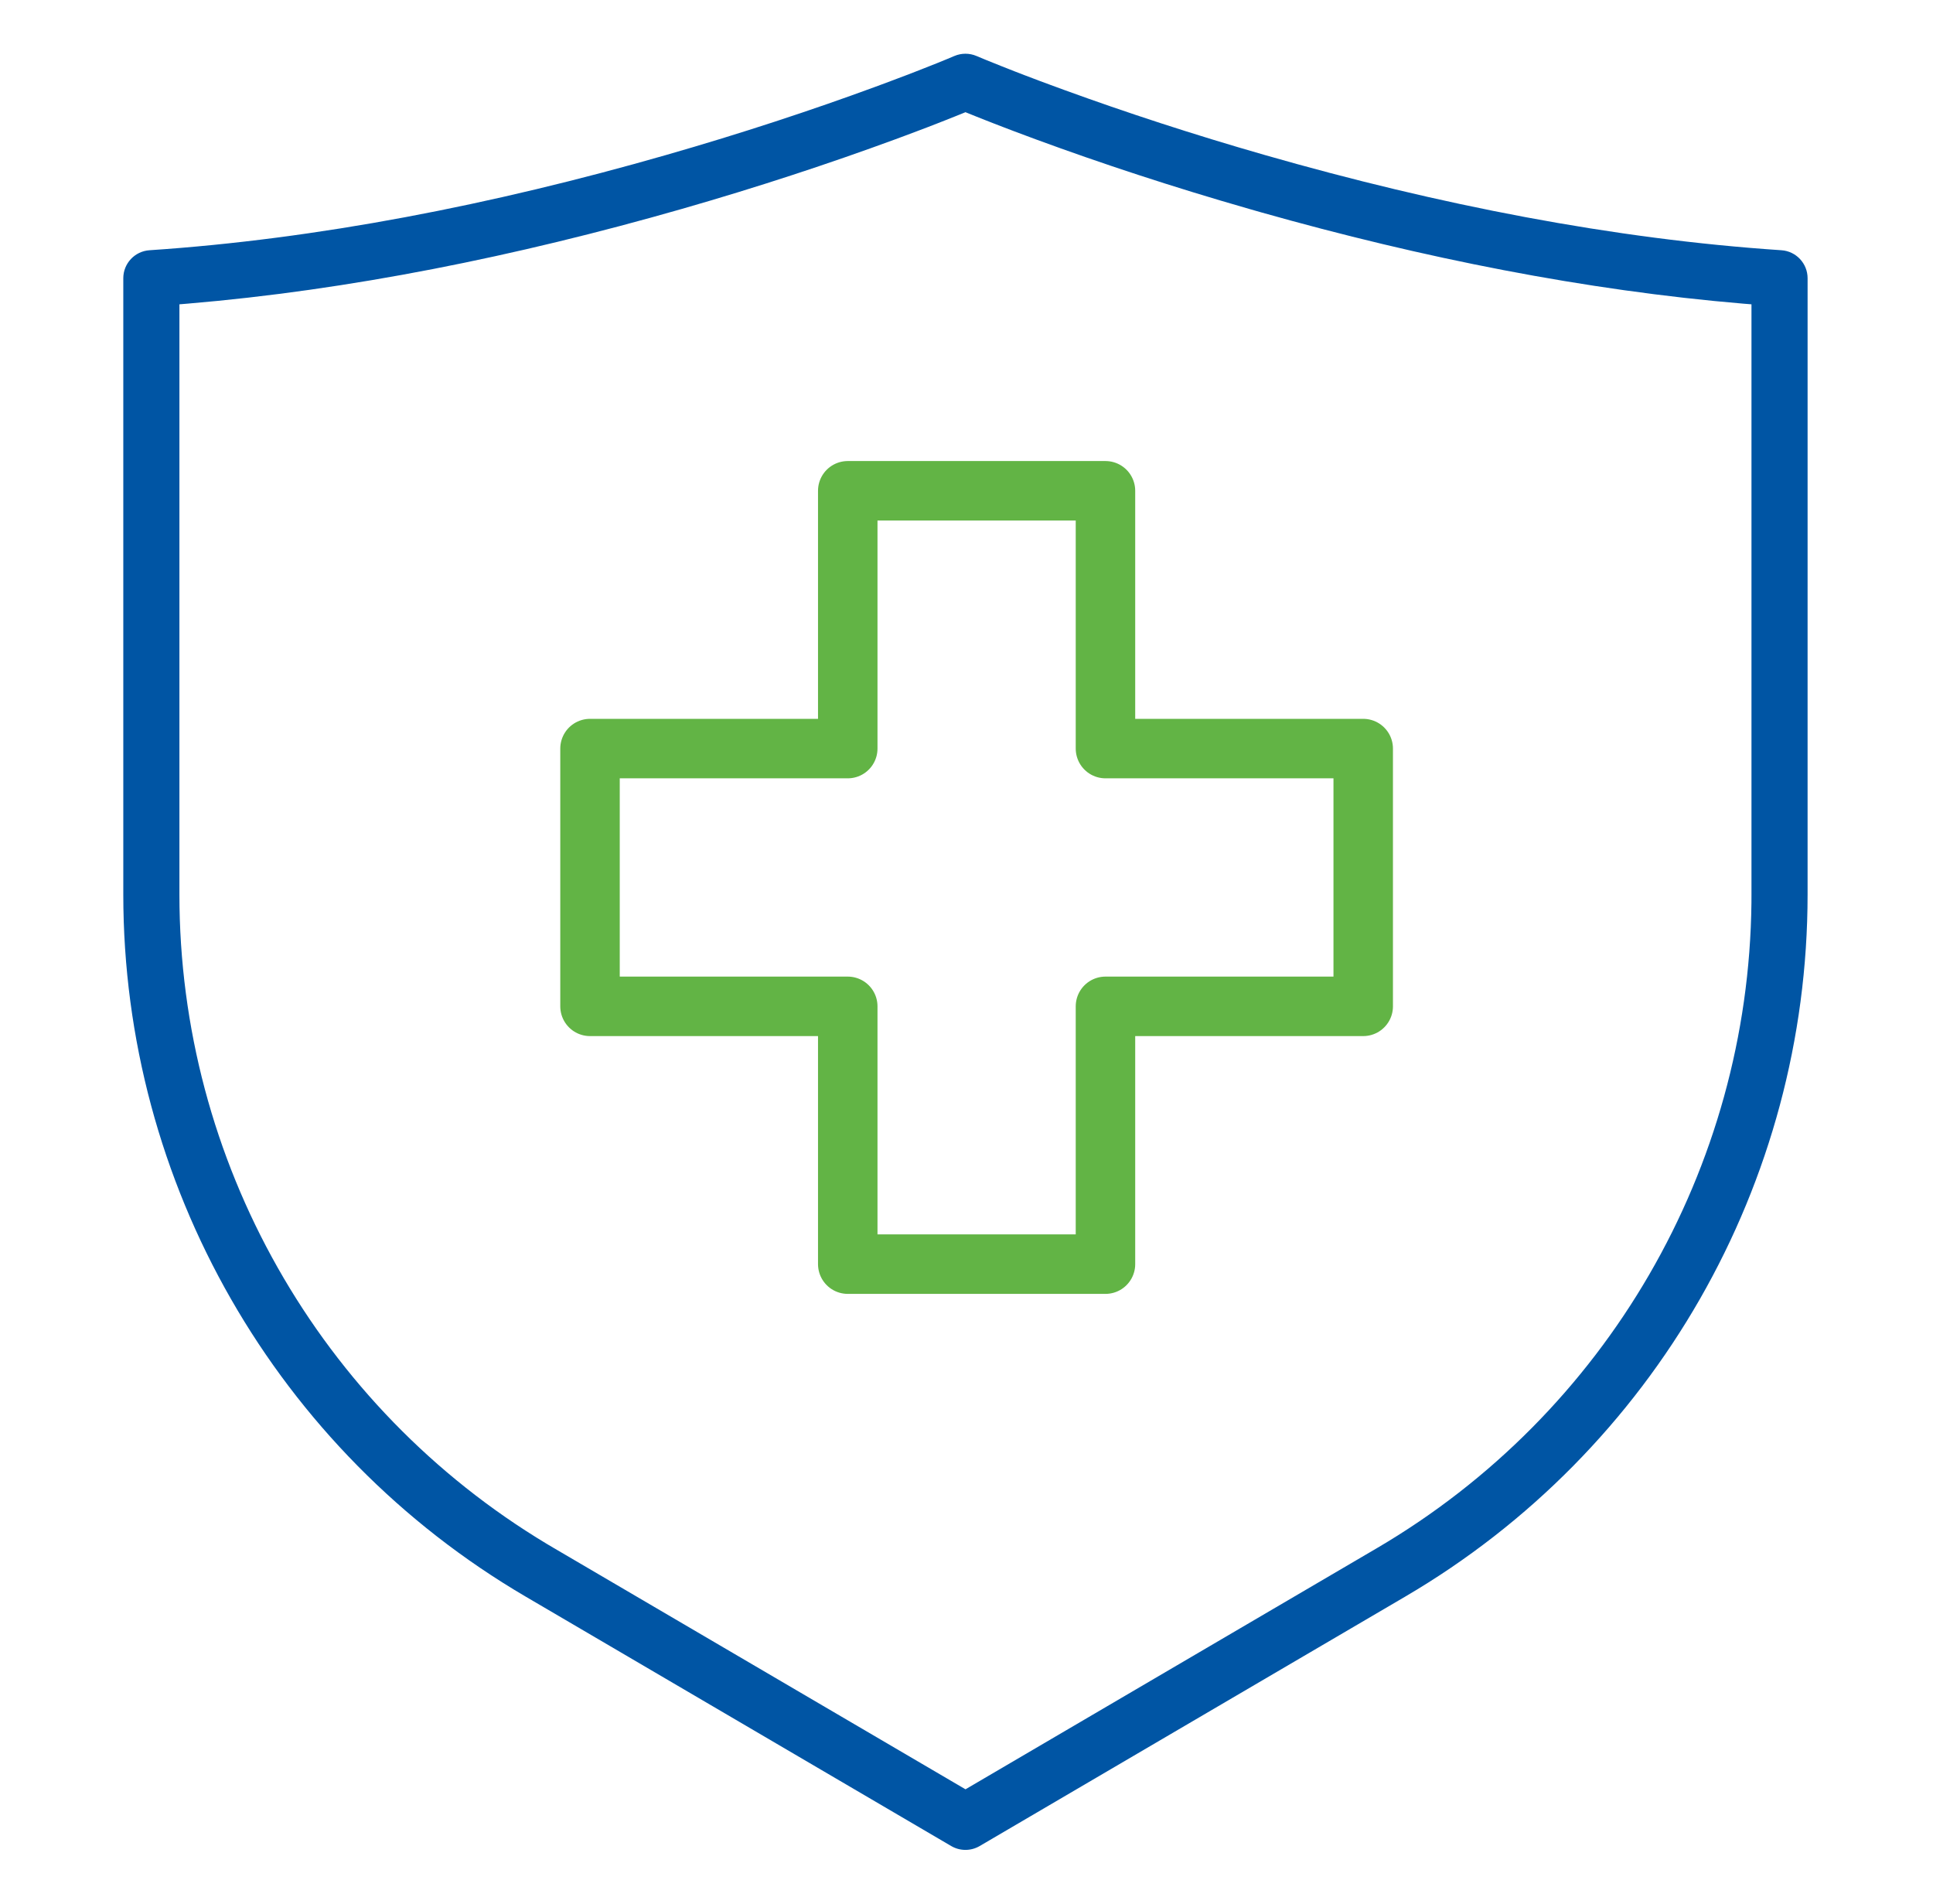
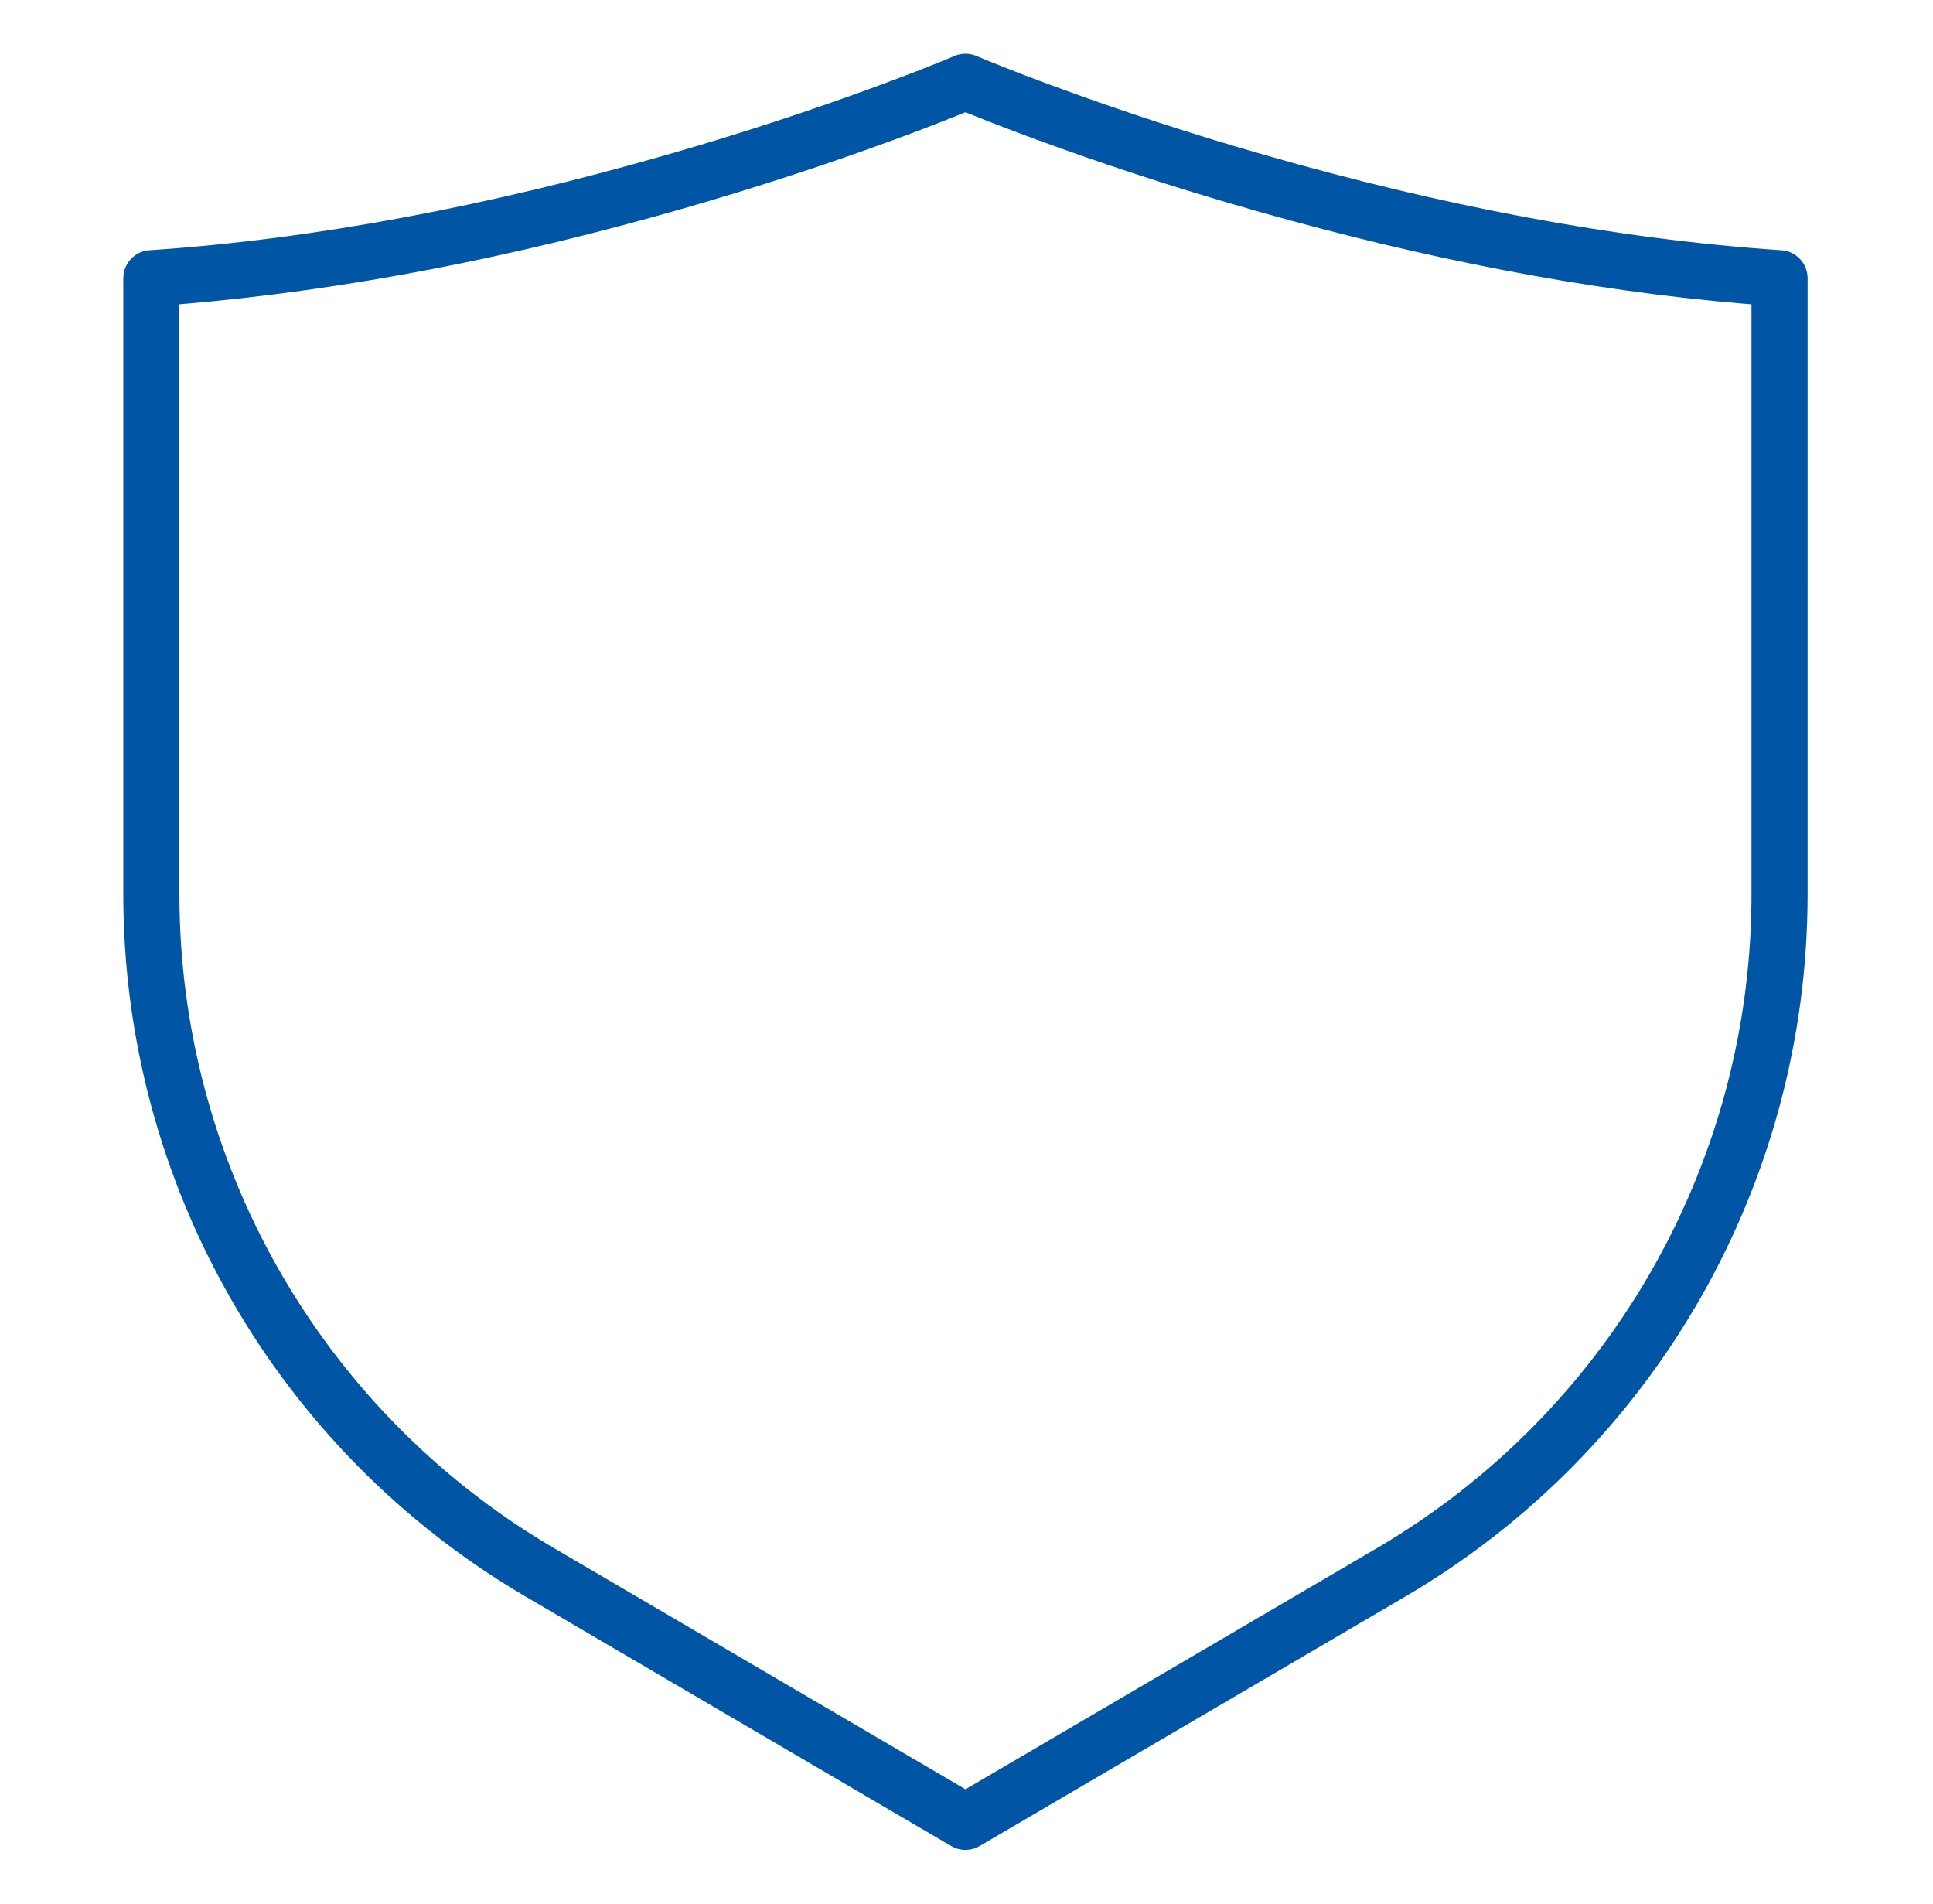
<svg xmlns="http://www.w3.org/2000/svg" width="65" height="64" viewBox="0 0 65 64">
  <g fill="none" fill-rule="evenodd">
    <g>
      <g>
        <g>
          <g>
            <g fill="#0055A4" fill-rule="nonzero">
-               <path d="M27.947.076l-.245.103-.343.14-.24.095-.455.179-.32.124-.337.127-.35.132-.364.135c-2.126.782-4.493 1.564-7.039 2.294C12.401 5.085 6.512 6.232.881 6.607.385 6.64 0 7.052 0 7.548v20.718c0 9.712 5.15 18.696 13.531 23.606l14.31 8.386c.295.172.66.172.955 0l14.31-8.386c8.382-4.91 13.531-13.894 13.531-23.606V7.548c0-.496-.385-.908-.88-.941-5.632-.375-11.52-1.523-17.374-3.202-2.425-.695-4.687-1.438-6.733-2.183l-.49-.18-.357-.132-.173-.066-.336-.127-.321-.124-.454-.179-.505-.203-.324-.135c-.237-.101-.506-.101-.743 0zm.372 1.89l.355.143.3.119.314.123.33.127.343.131.544.203.188.07c2.167.797 4.577 1.594 7.17 2.337l.398.114c5.443 1.539 10.918 2.624 16.211 3.07l.278.022v19.84l-.001.272c-.095 8.938-4.871 17.18-12.597 21.707L28.32 58.35l-13.834-8.106-.233-.138C6.586 45.505 1.887 37.218 1.887 28.266V8.425l.278-.023C7.587 7.946 13.2 6.818 18.775 5.22c2.592-.743 5.002-1.54 7.17-2.337l.372-.138.359-.135.344-.13.33-.128.314-.123.299-.119.288-.116.068-.028z" transform="translate(-862 -1735) translate(0 1474) translate(749 181) translate(113.34 80) translate(3.806 1.806)" />
+               <path d="M27.947.076l-.245.103-.343.14-.24.095-.455.179-.32.124-.337.127-.35.132-.364.135c-2.126.782-4.493 1.564-7.039 2.294C12.401 5.085 6.512 6.232.881 6.607.385 6.64 0 7.052 0 7.548v20.718c0 9.712 5.15 18.696 13.531 23.606l14.31 8.386c.295.172.66.172.955 0l14.31-8.386c8.382-4.91 13.531-13.894 13.531-23.606V7.548c0-.496-.385-.908-.88-.941-5.632-.375-11.52-1.523-17.374-3.202-2.425-.695-4.687-1.438-6.733-2.183l-.49-.18-.357-.132-.173-.066-.336-.127-.321-.124-.454-.179-.505-.203-.324-.135c-.237-.101-.506-.101-.743 0zm.372 1.89l.355.143.3.119.314.123.33.127.343.131.544.203.188.07c2.167.797 4.577 1.594 7.17 2.337l.398.114c5.443 1.539 10.918 2.624 16.211 3.07l.278.022v19.84l-.001.272c-.095 8.938-4.871 17.18-12.597 21.707L28.32 58.35l-13.834-8.106-.233-.138C6.586 45.505 1.887 37.218 1.887 28.266V8.425C7.587 7.946 13.2 6.818 18.775 5.22c2.592-.743 5.002-1.54 7.17-2.337l.372-.138.359-.135.344-.13.33-.128.314-.123.299-.119.288-.116.068-.028z" transform="translate(-862 -1735) translate(0 1474) translate(749 181) translate(113.34 80) translate(3.806 1.806)" />
            </g>
-             <path stroke="#62B445" stroke-linecap="round" stroke-linejoin="round" stroke-width="2" d="M36.833 33.833L36.833 42.5 28.167 42.5 28.167 33.833 19.5 33.833 19.5 25.167 28.167 25.167 28.167 16.5 36.833 16.5 36.833 25.167 45.5 25.167 45.5 33.833z" transform="translate(-862 -1735) translate(0 1474) translate(749 181) translate(113.34 80)" />
          </g>
        </g>
      </g>
    </g>
  </g>
</svg>